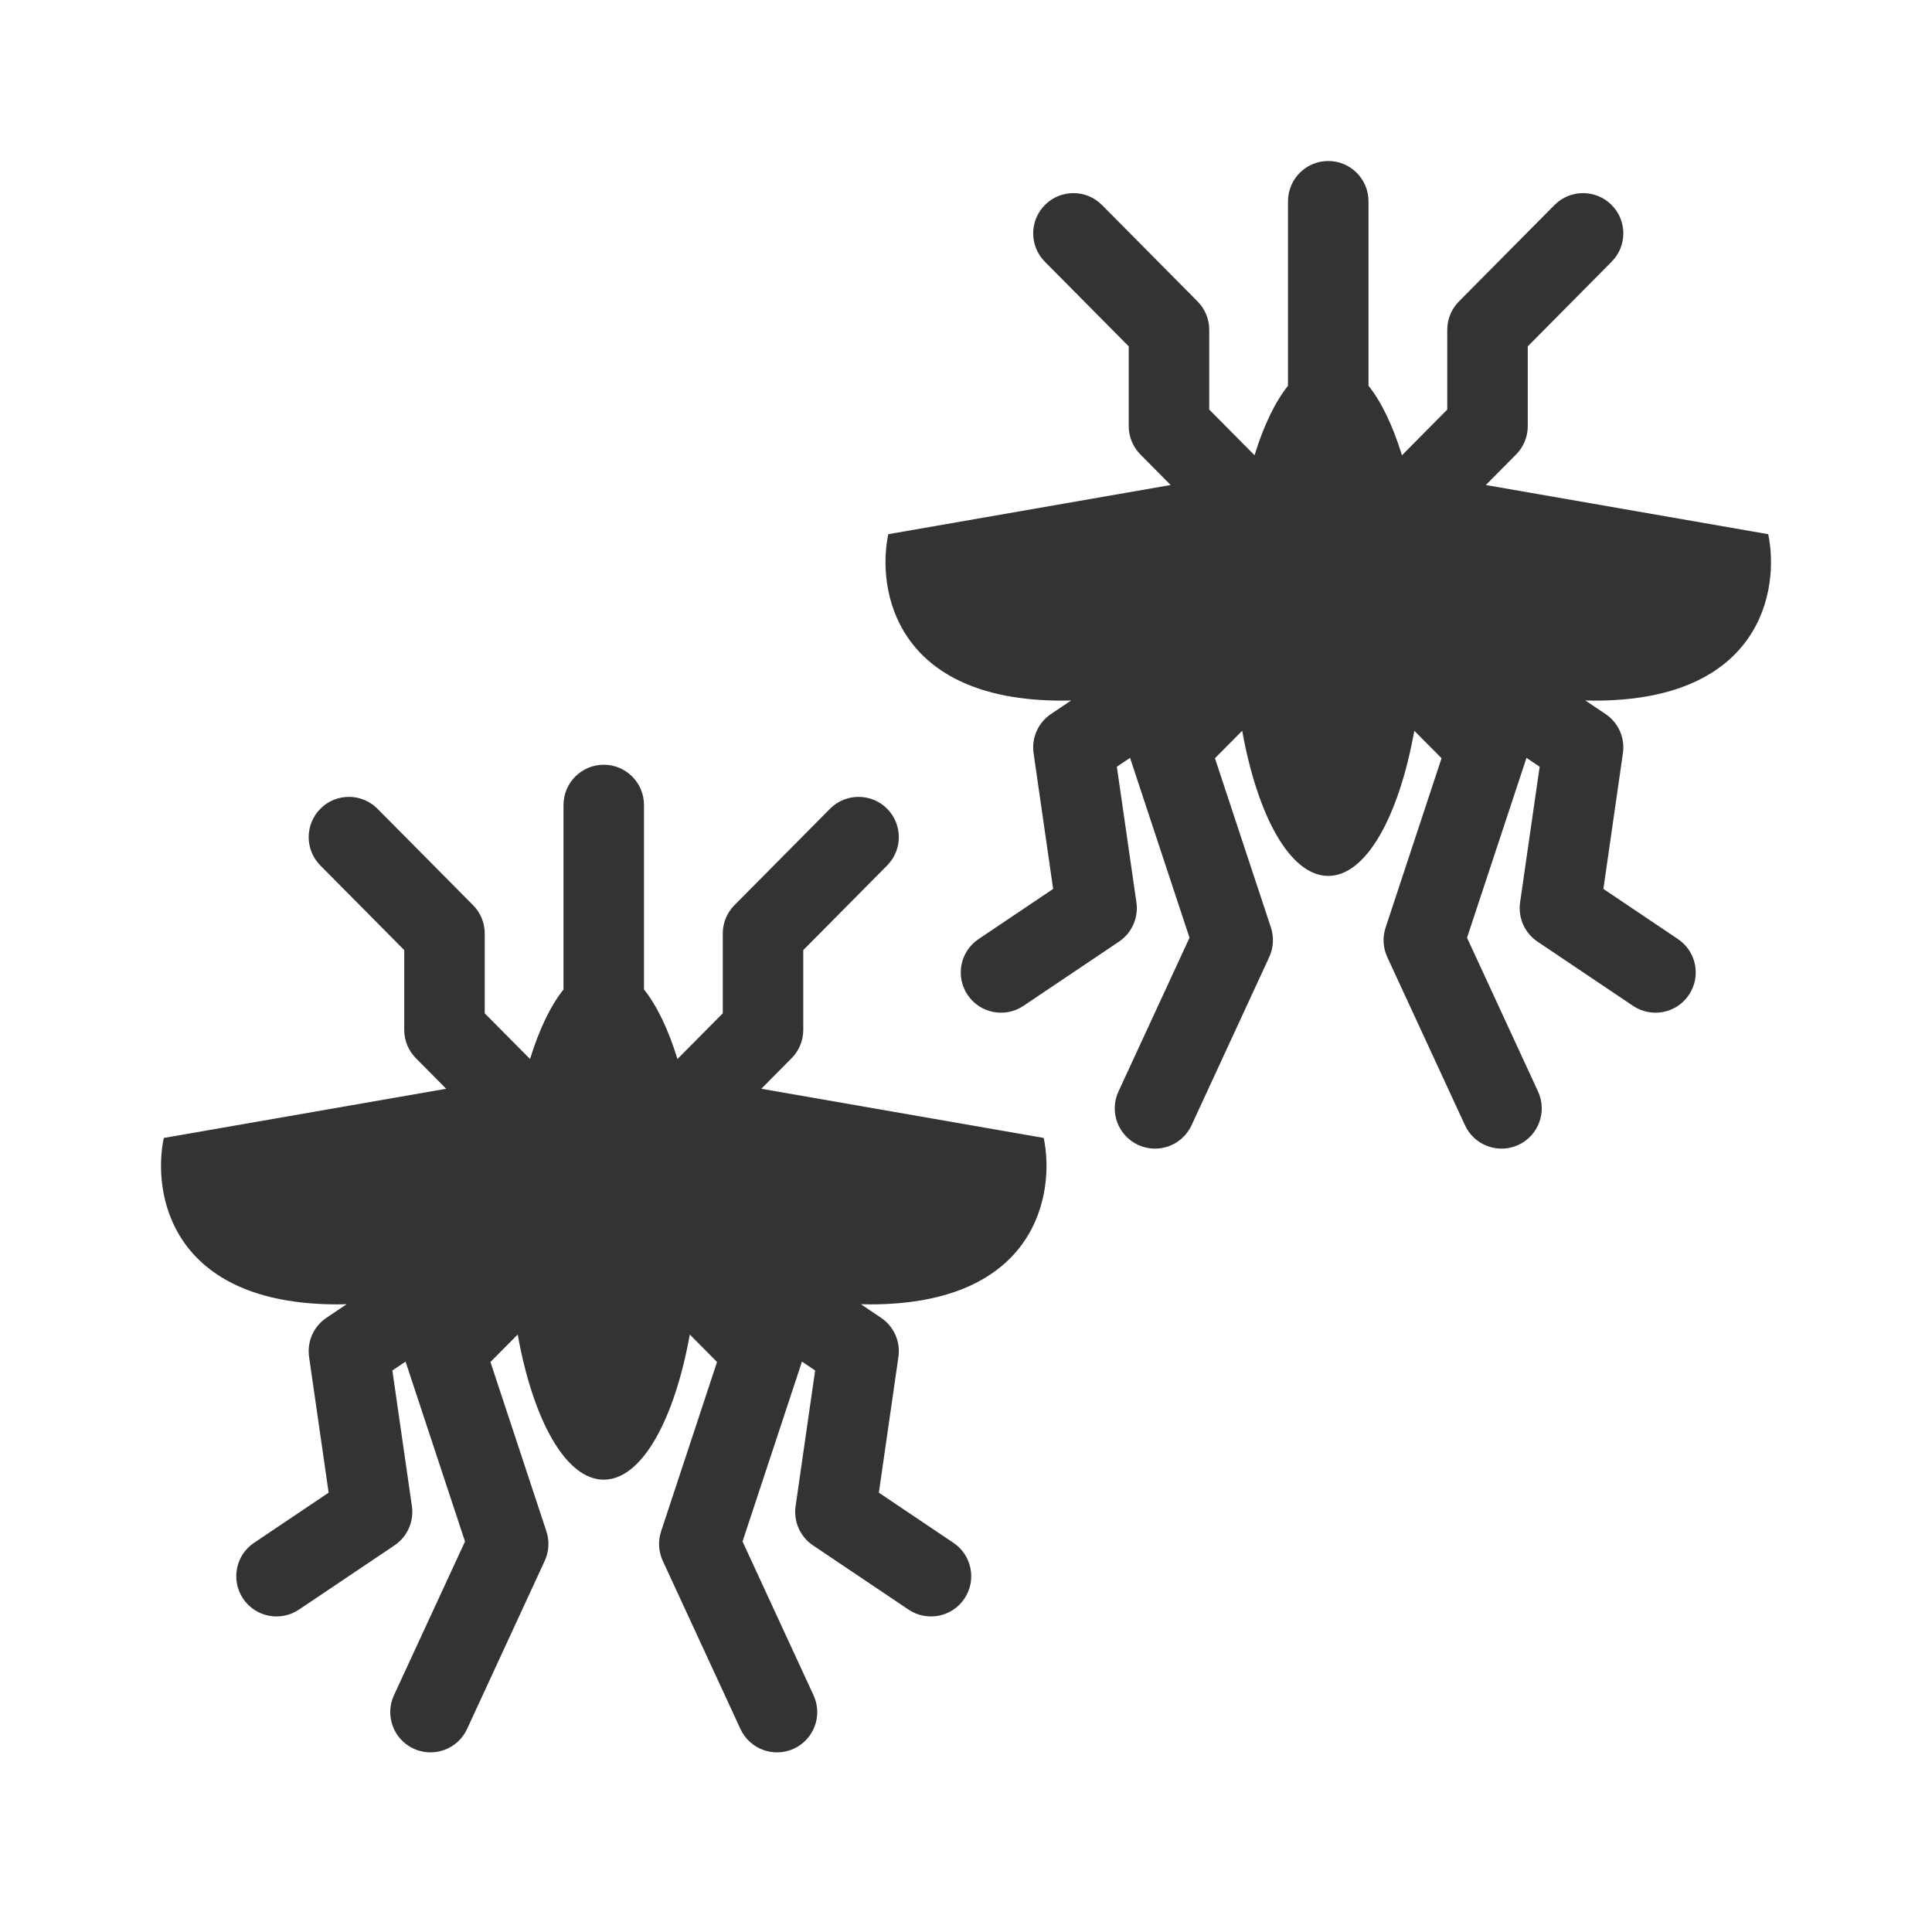
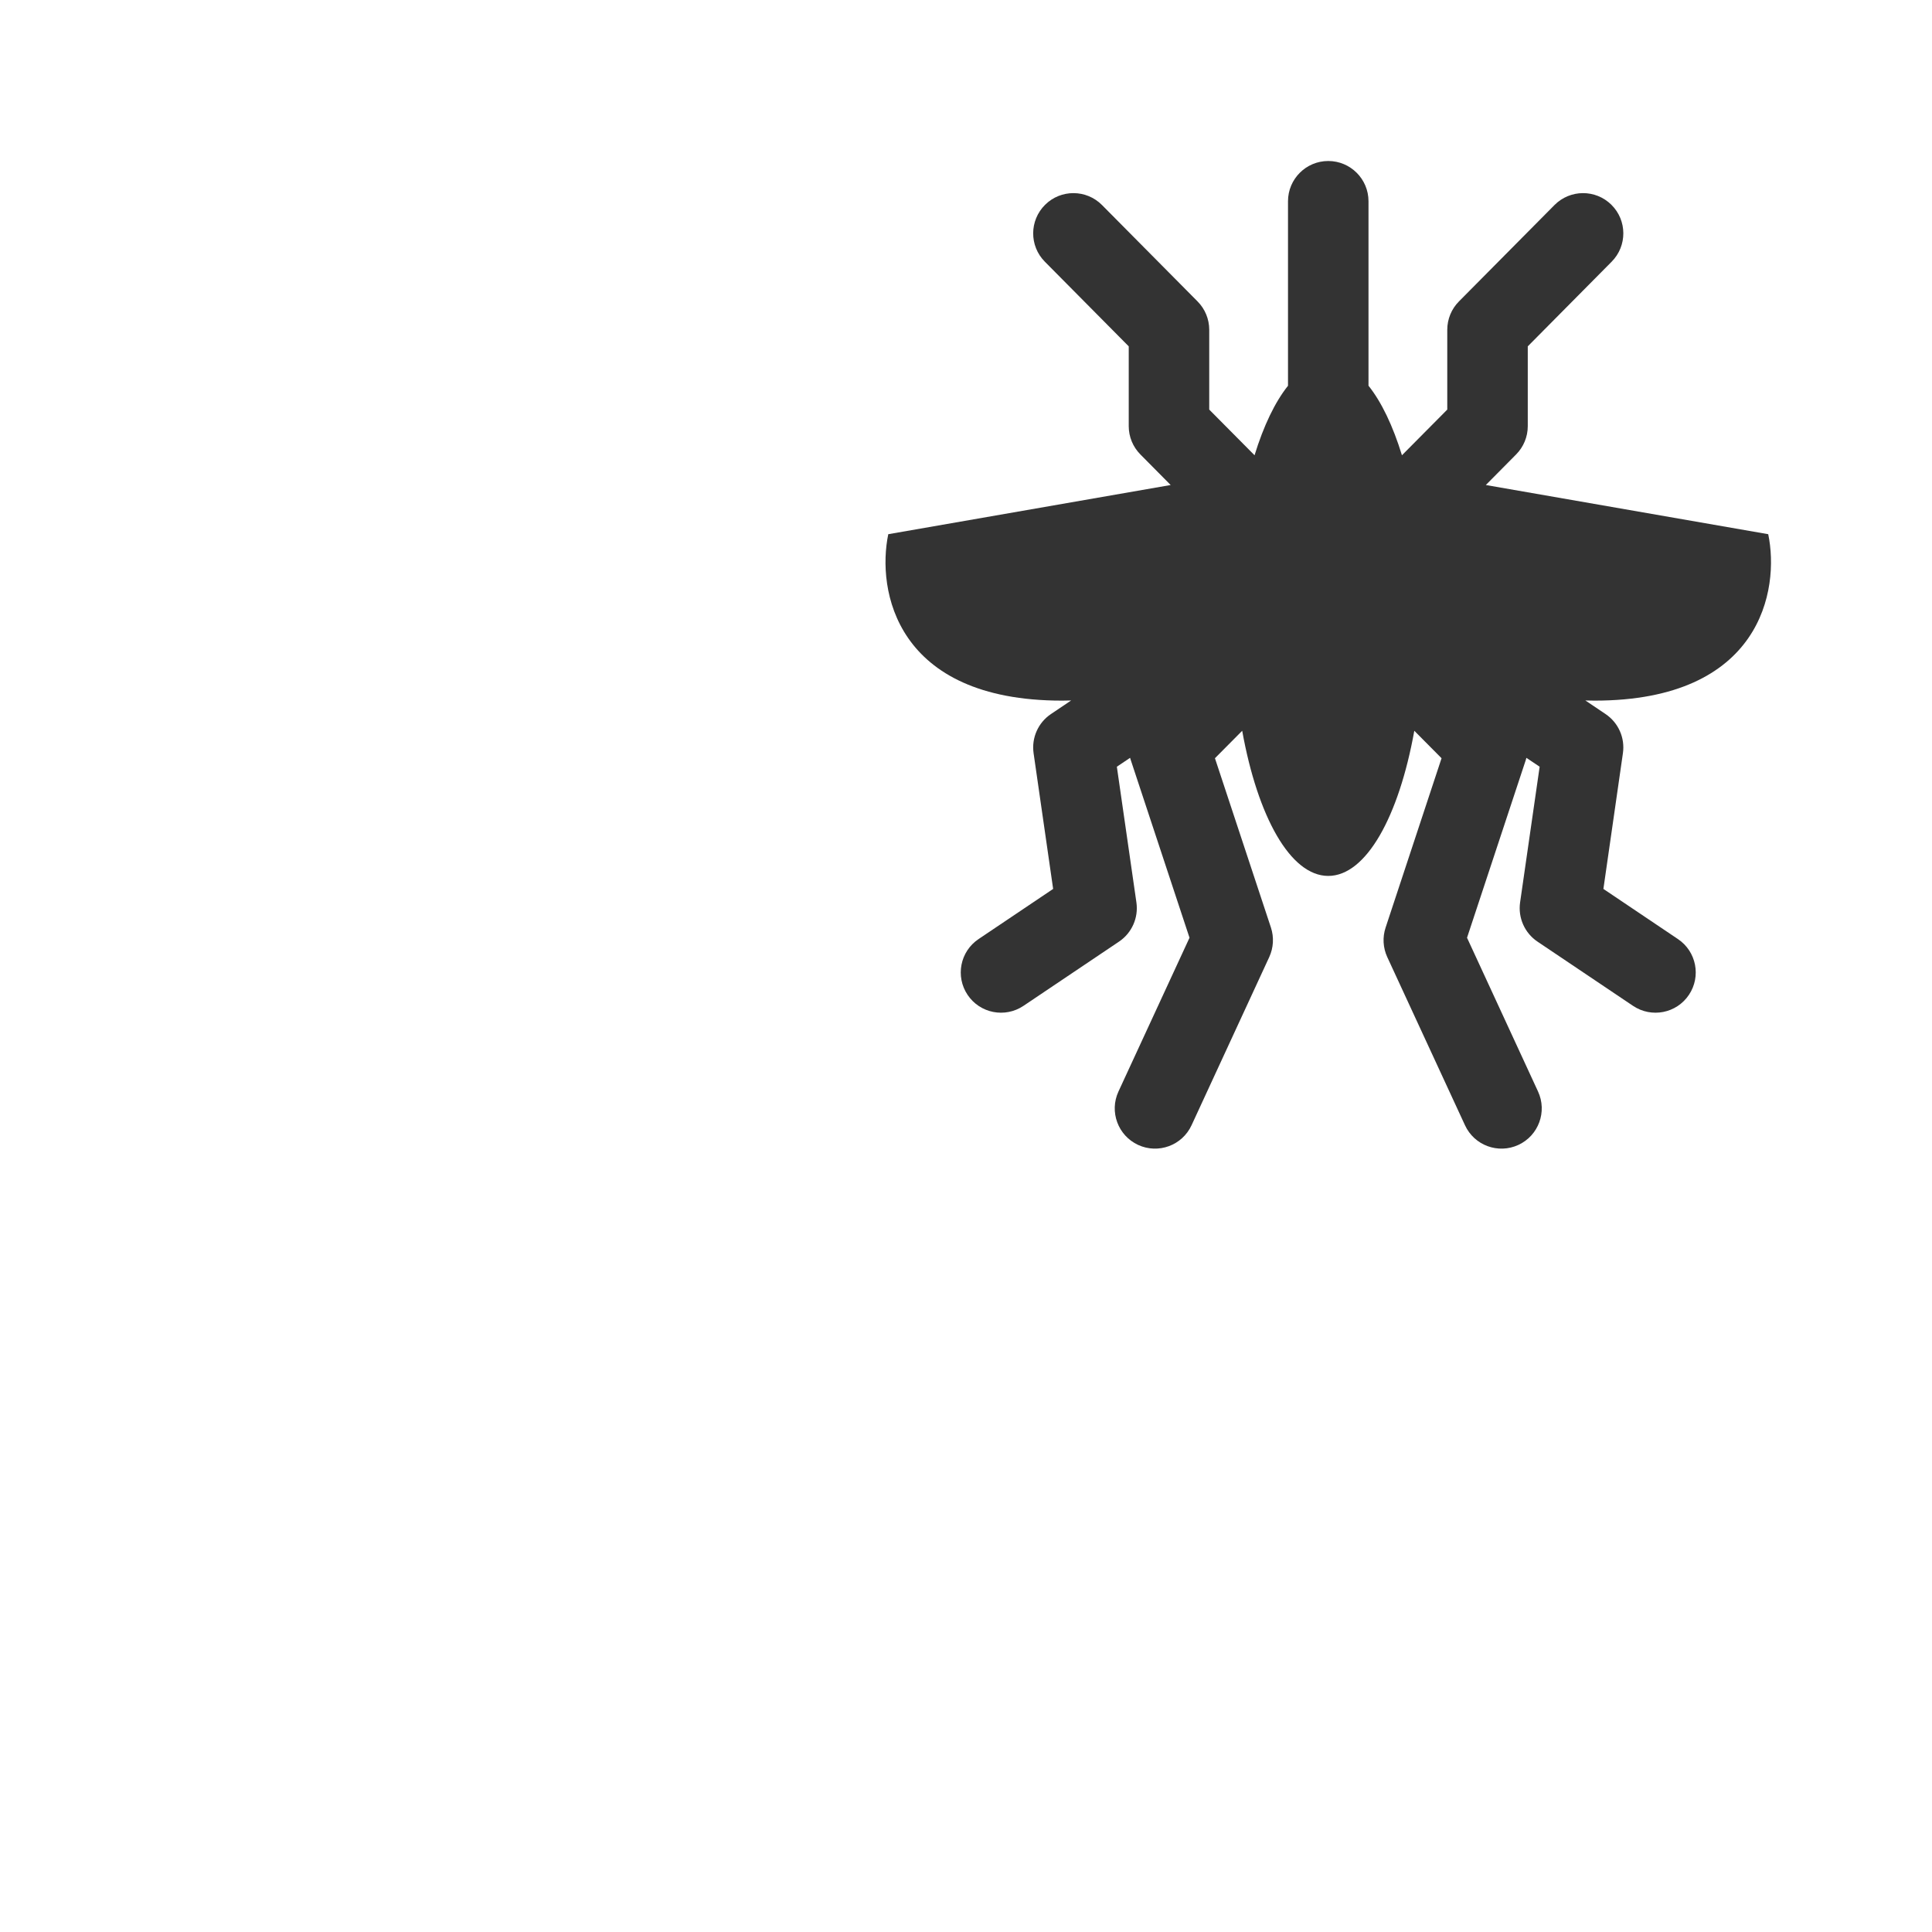
<svg xmlns="http://www.w3.org/2000/svg" width="800px" height="800px" viewBox="0 0 48 48" fill="none">
-   <path fill-rule="evenodd" clip-rule="evenodd" d="M16 20C16 19.448 15.552 19 15 19C14.448 19 14 19.448 14 20V24.584C13.677 24.988 13.393 25.581 13.169 26.311L12.043 25.176V23.193C12.043 22.929 11.939 22.676 11.753 22.489L9.379 20.094C8.99 19.702 8.357 19.699 7.965 20.088C7.573 20.477 7.57 21.11 7.959 21.502L10.043 23.605V25.587C10.043 25.851 10.147 26.104 10.333 26.291L11.085 27.05L4.069 28.272C3.781 29.65 4.242 32.407 8.386 32.407C8.462 32.407 8.538 32.406 8.612 32.403L8.111 32.74C7.792 32.954 7.625 33.332 7.679 33.712L8.165 37.085L6.312 38.331C5.853 38.639 5.732 39.26 6.04 39.718C6.348 40.177 6.969 40.298 7.428 39.99L9.802 38.394C10.12 38.18 10.288 37.802 10.234 37.422L9.748 34.049L10.077 33.828C10.082 33.846 10.088 33.865 10.094 33.883L11.553 38.298L9.788 42.118C9.556 42.619 9.775 43.213 10.276 43.445C10.778 43.676 11.372 43.458 11.604 42.956L13.534 38.778C13.64 38.548 13.655 38.286 13.575 38.045L12.185 33.838L12.862 33.156C13.246 35.29 14.059 36.762 15 36.762C15.941 36.762 16.754 35.29 17.138 33.156L17.815 33.838L16.425 38.045C16.345 38.286 16.36 38.548 16.466 38.778L18.396 42.956C18.628 43.458 19.222 43.676 19.724 43.445C20.225 43.213 20.444 42.619 20.212 42.118L18.448 38.298L19.907 33.883C19.913 33.865 19.918 33.846 19.923 33.828L20.252 34.049L19.766 37.422C19.712 37.802 19.88 38.18 20.198 38.394L22.572 39.99C23.031 40.298 23.652 40.177 23.96 39.718C24.268 39.26 24.147 38.639 23.688 38.331L21.835 37.085L22.321 33.712C22.376 33.332 22.208 32.954 21.889 32.74L21.388 32.403C21.463 32.406 21.538 32.407 21.614 32.407C25.758 32.407 26.219 29.65 25.931 28.272L18.915 27.05L19.667 26.291C19.853 26.104 19.957 25.851 19.957 25.587V23.605L22.041 21.502C22.43 21.11 22.427 20.477 22.035 20.088C21.643 19.699 21.01 19.702 20.621 20.094L18.247 22.489C18.061 22.676 17.957 22.929 17.957 23.193V25.176L16.831 26.311C16.607 25.581 16.323 24.987 16 24.583V20Z" fill="#333333" />
  <path fill-rule="evenodd" clip-rule="evenodd" d="M34 5C34 4.448 33.552 4 33 4C32.448 4 32 4.448 32 5V9.584C31.677 9.988 31.393 10.581 31.169 11.311L30.043 10.176V8.193C30.043 7.929 29.939 7.676 29.753 7.489L27.379 5.094C26.99 4.702 26.357 4.699 25.965 5.088C25.573 5.477 25.57 6.11 25.959 6.502L28.043 8.605V10.588C28.043 10.851 28.147 11.104 28.333 11.291L29.085 12.05L22.069 13.272C21.781 14.65 22.242 17.407 26.386 17.407C26.462 17.407 26.538 17.405 26.612 17.403L26.111 17.74C25.792 17.954 25.625 18.332 25.679 18.712L26.165 22.085L24.312 23.331C23.853 23.639 23.732 24.26 24.04 24.718C24.348 25.177 24.969 25.298 25.428 24.99L27.802 23.394C28.12 23.18 28.288 22.802 28.234 22.422L27.748 19.049L28.077 18.828C28.082 18.846 28.088 18.865 28.094 18.884L29.553 23.298L27.788 27.118C27.556 27.619 27.775 28.213 28.276 28.445C28.778 28.677 29.372 28.458 29.604 27.956L31.534 23.778C31.64 23.548 31.655 23.286 31.576 23.045L30.185 18.838L30.862 18.156C31.246 20.29 32.059 21.762 33 21.762C33.941 21.762 34.754 20.29 35.138 18.156L35.815 18.838L34.425 23.045C34.345 23.286 34.36 23.548 34.466 23.778L36.397 27.956C36.628 28.458 37.222 28.677 37.724 28.445C38.225 28.213 38.444 27.619 38.212 27.118L36.448 23.298L37.907 18.884C37.913 18.865 37.918 18.846 37.923 18.828L38.252 19.049L37.766 22.422C37.712 22.802 37.88 23.18 38.198 23.394L40.572 24.99C41.031 25.298 41.652 25.177 41.96 24.718C42.268 24.26 42.147 23.639 41.688 23.331L39.836 22.085L40.321 18.712C40.376 18.332 40.208 17.954 39.889 17.74L39.388 17.403C39.463 17.405 39.538 17.407 39.614 17.407C43.758 17.407 44.219 14.65 43.931 13.272L36.915 12.05L37.667 11.291C37.853 11.104 37.957 10.851 37.957 10.588V8.605L40.041 6.502C40.43 6.11 40.428 5.477 40.035 5.088C39.643 4.699 39.01 4.702 38.621 5.094L36.247 7.489C36.061 7.676 35.957 7.929 35.957 8.193V10.176L34.831 11.311C34.607 10.581 34.323 9.987 34 9.583V5Z" fill="#333333" />
</svg>